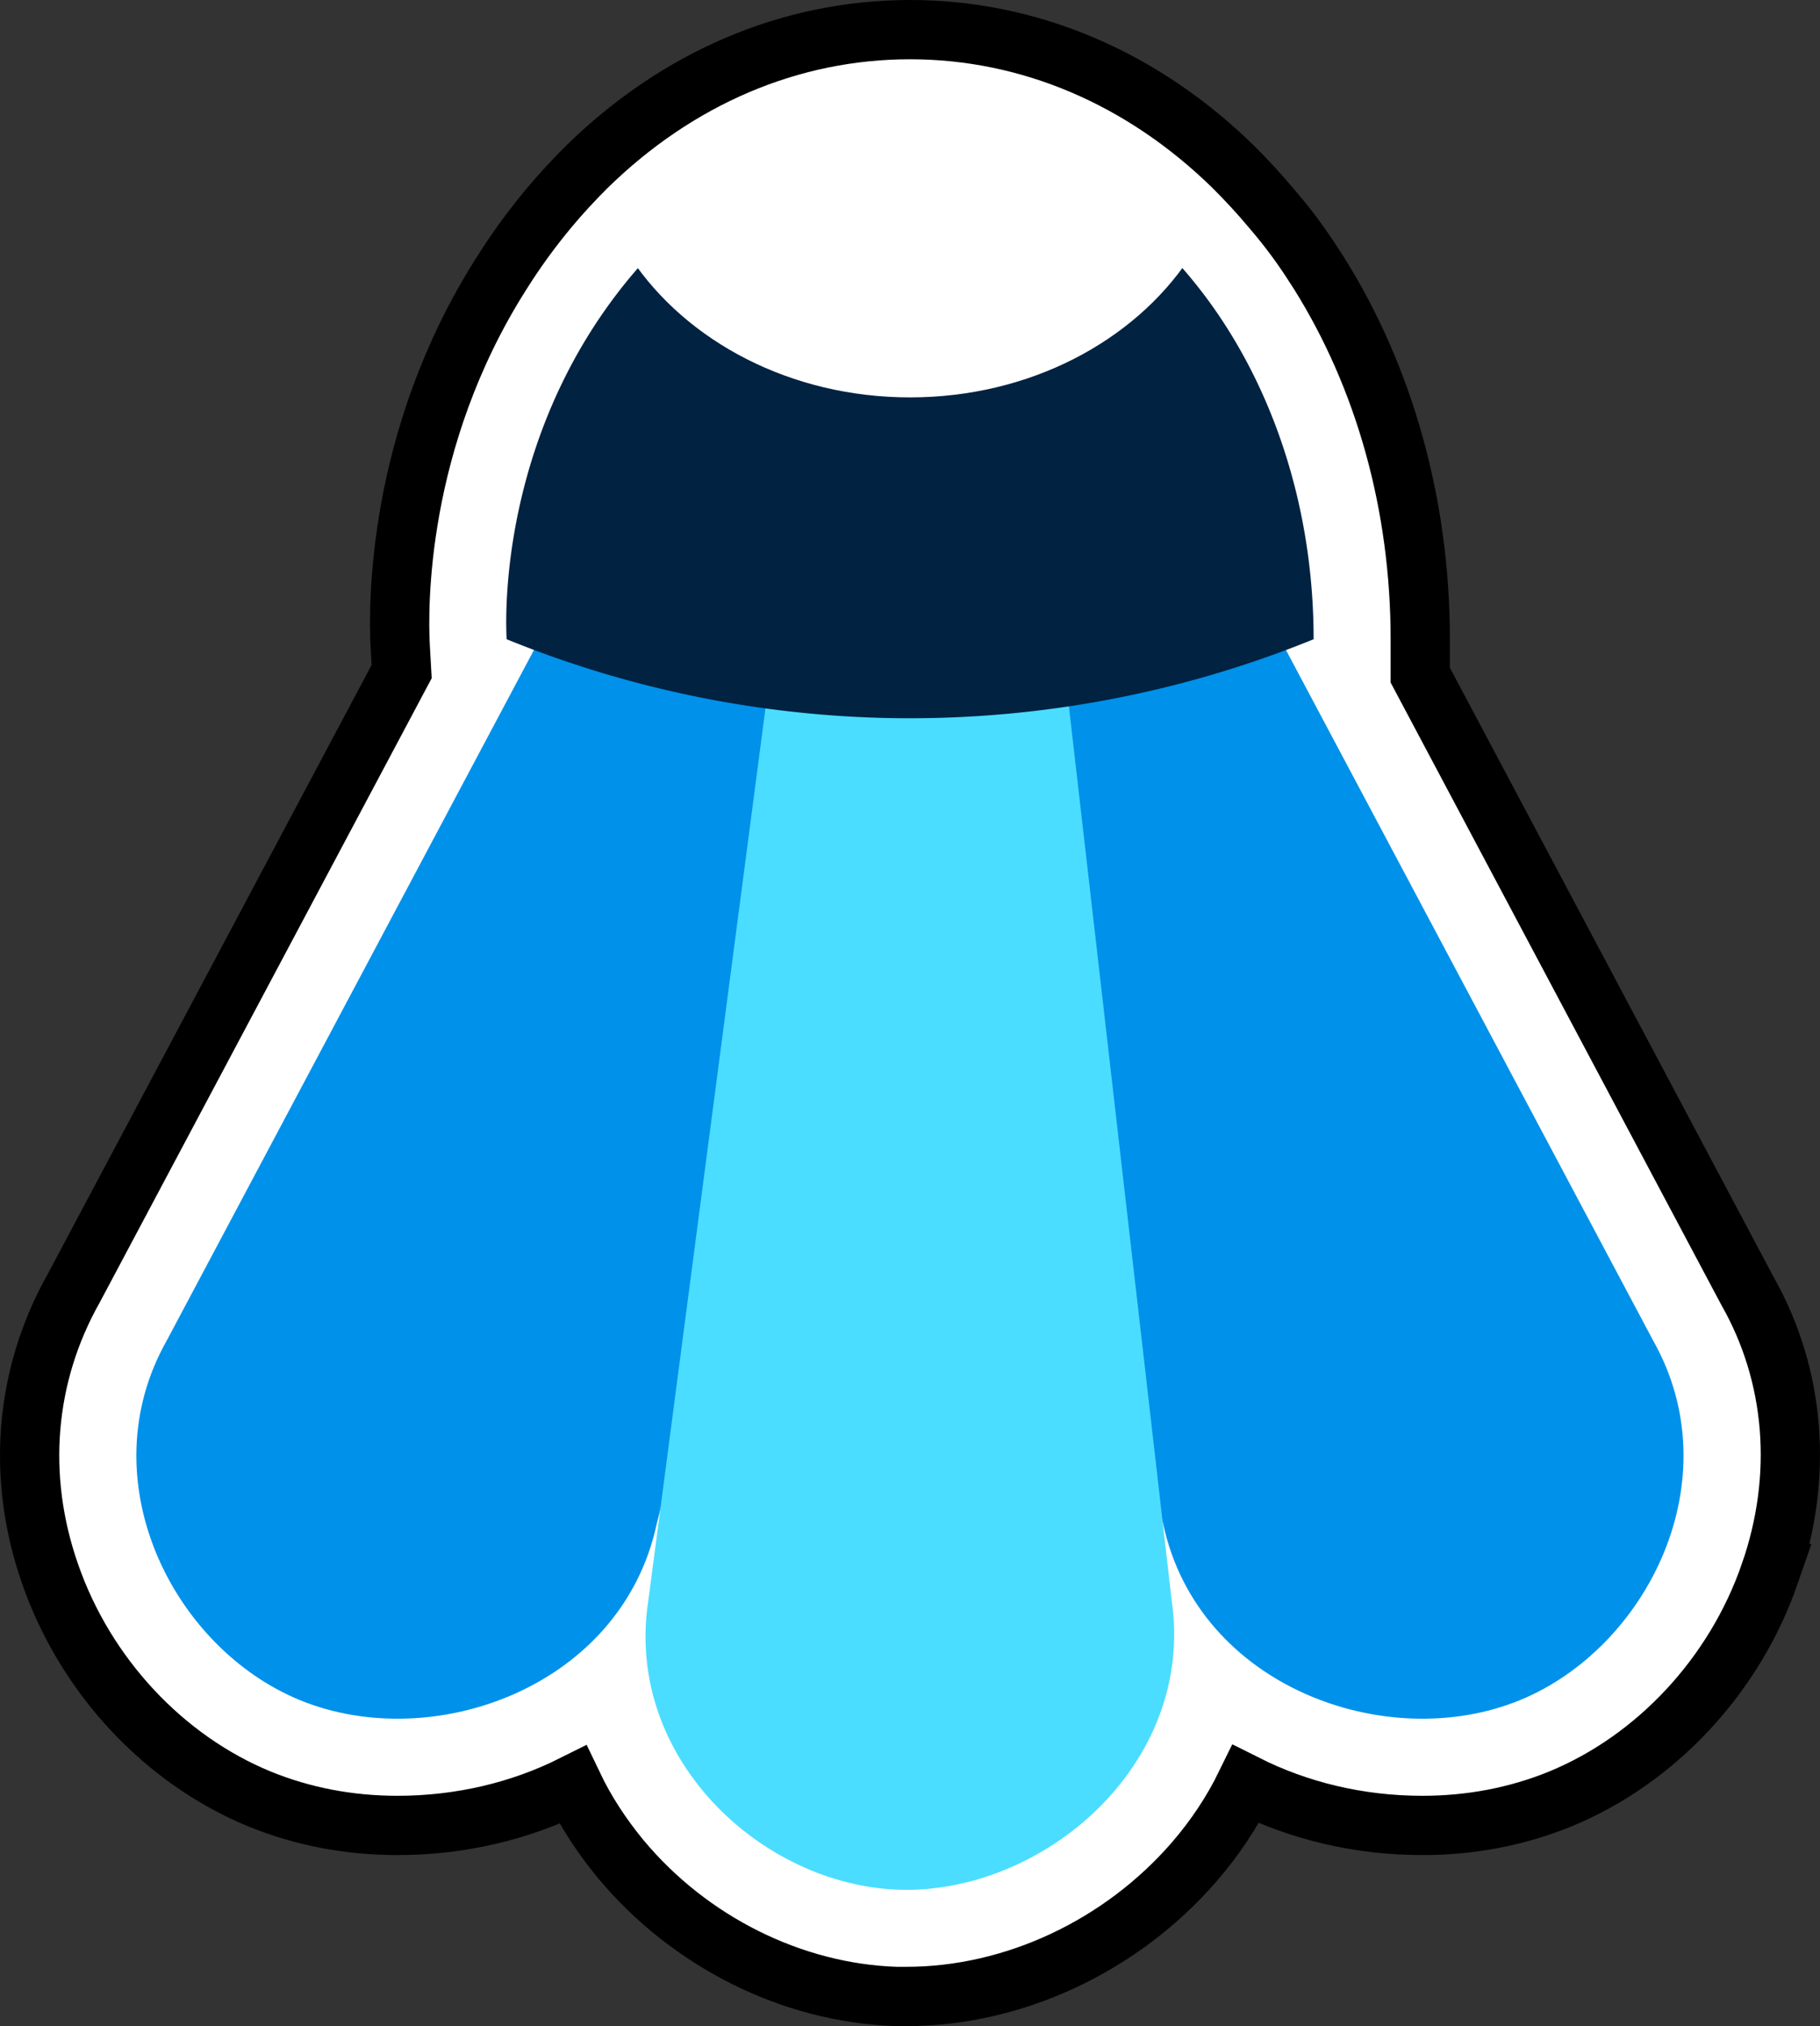
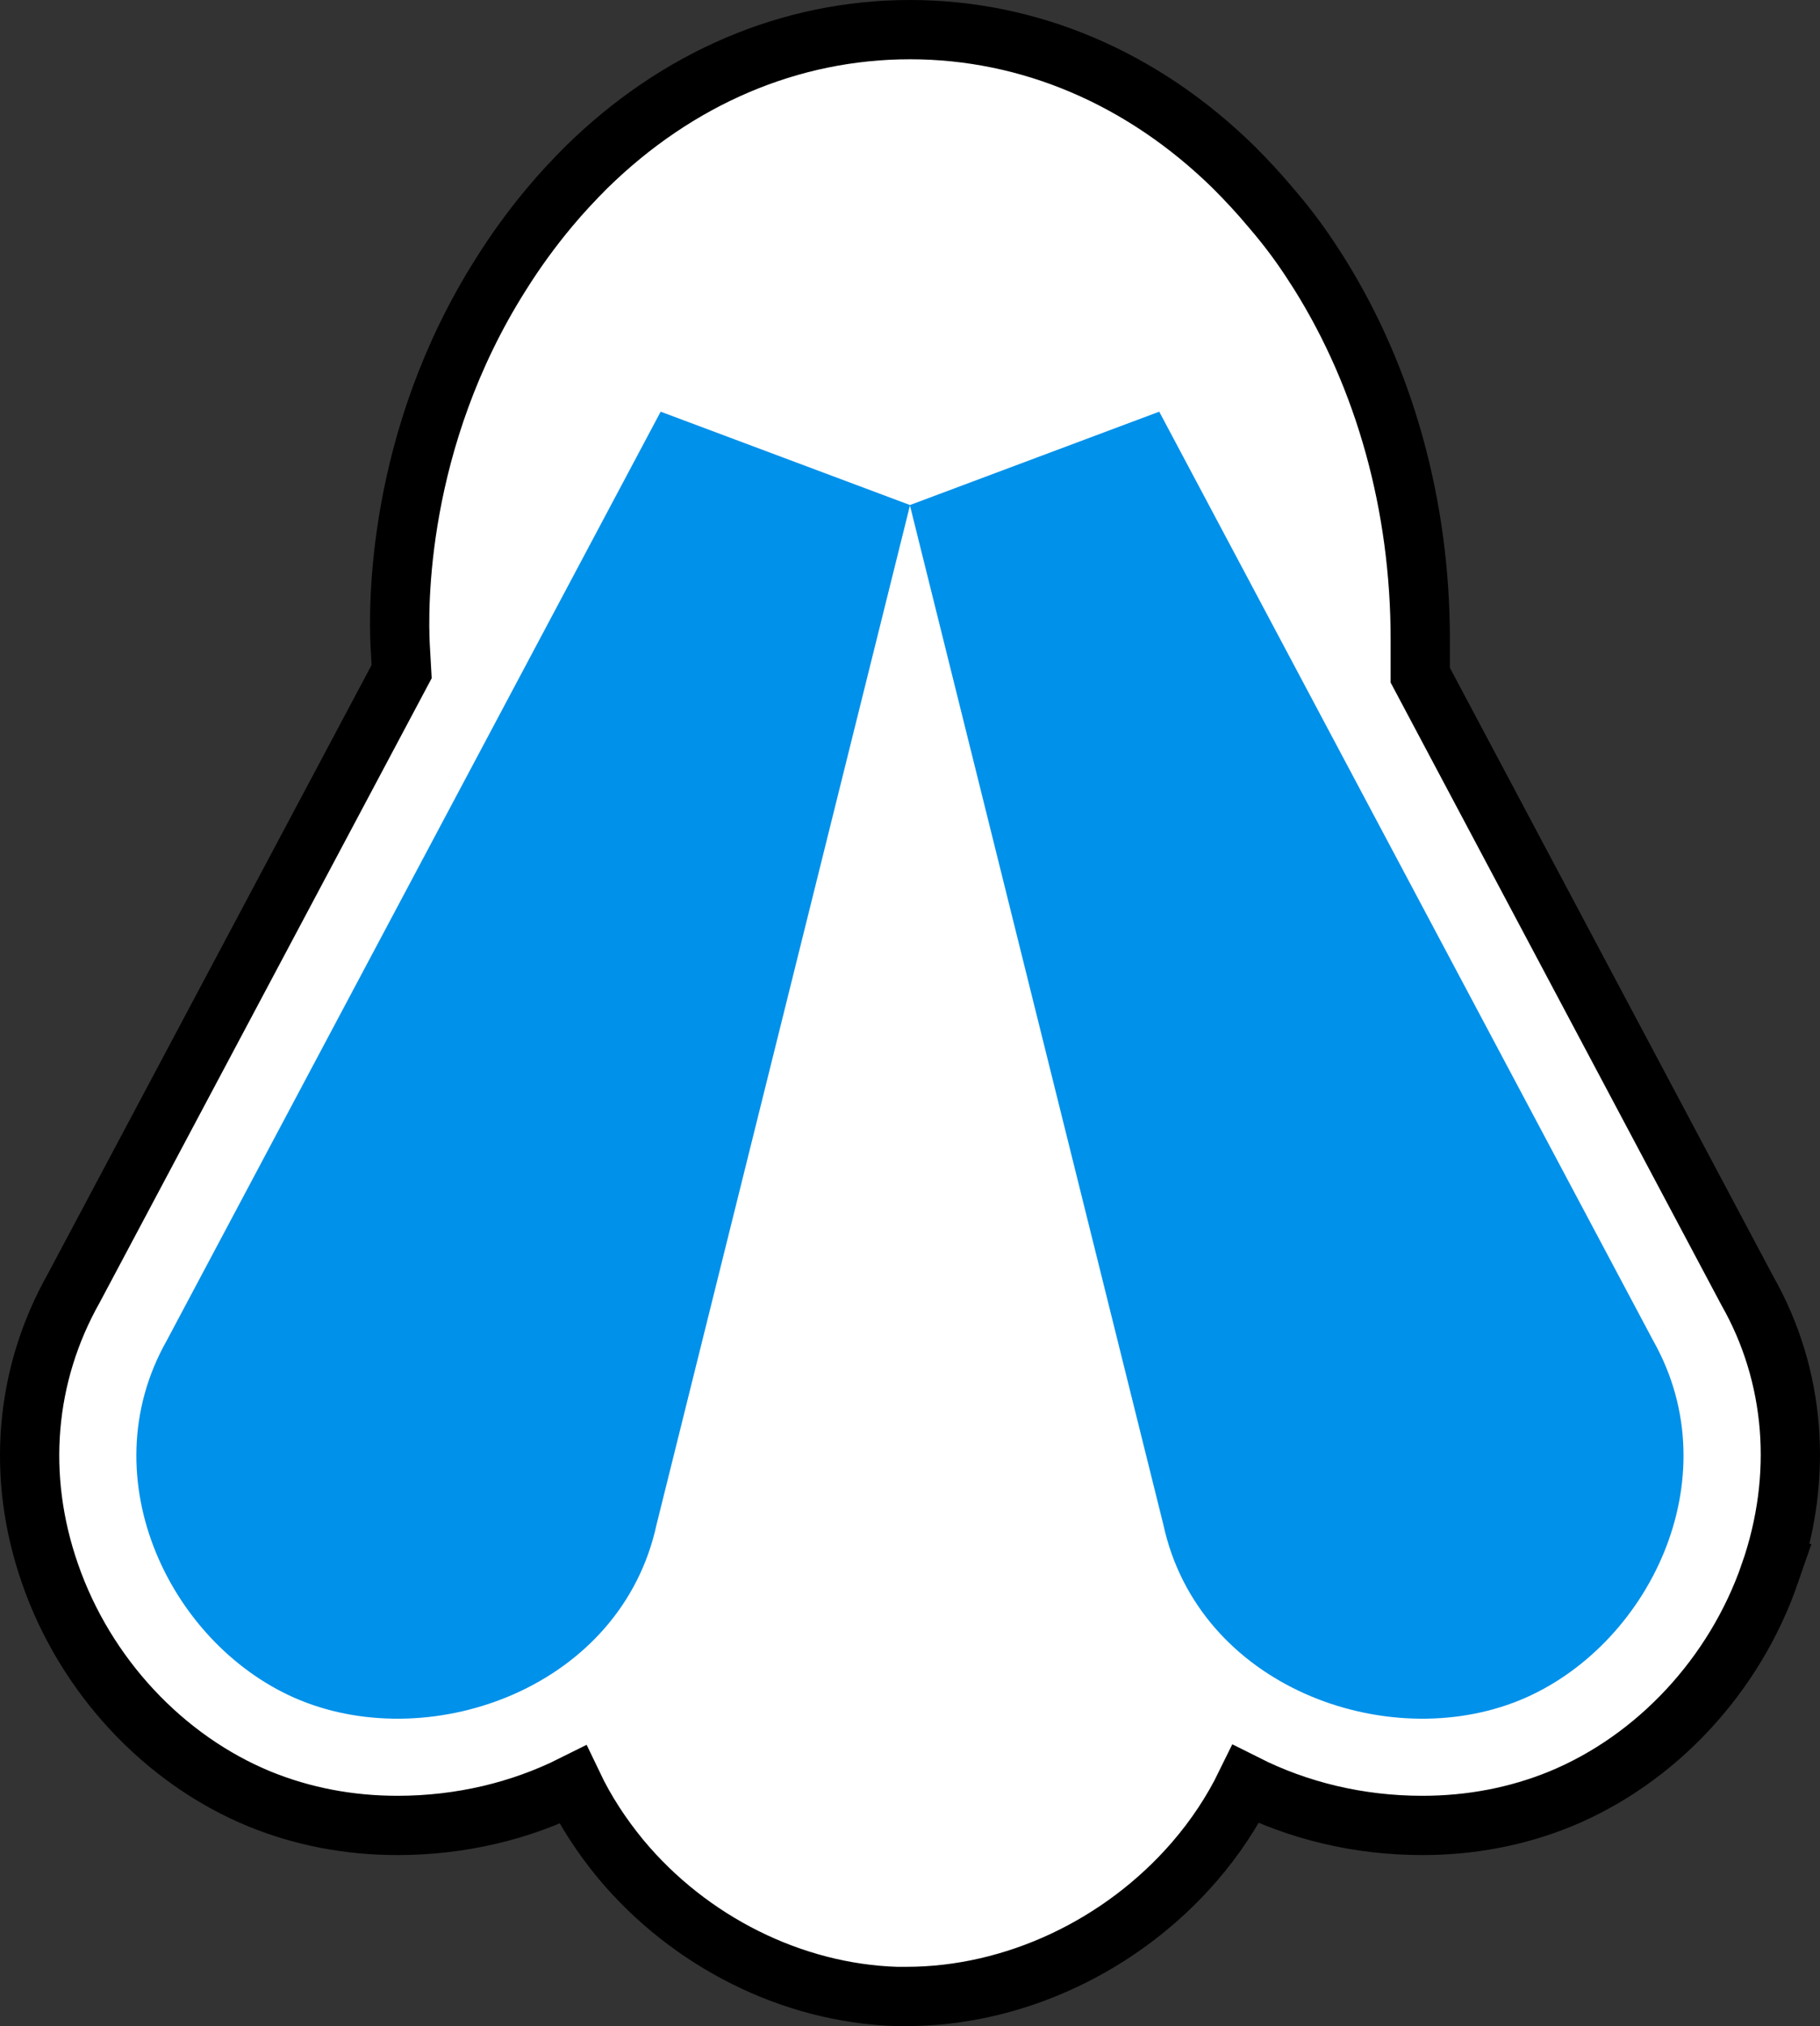
<svg xmlns="http://www.w3.org/2000/svg" id="Layer_2" data-name="Layer 2" viewBox="0 0 61.428 68.36">
  <rect x="0" y="0" width="61.428" height="68.36" fill="#333333" stroke="none" />
  <defs>
    <style>.cls-1,.cls-2{fill:#0091ea;stroke-width:0}.cls-2{fill:#fff}</style>
  </defs>
  <g id="Layer_1-2" data-name="Layer 1">
-     <path d="m43.116 7.27-.22-.26c-.4-.48-.83-.94-1.26-1.37a16.727 16.727 0 0 1 1.48 1.63Zm-23.32-1.63c-.43.43-.86.89-1.26 1.37-.61.73-1.15 1.48-1.62 2.23l-.11-.16 1.72-2.07c.41-.49.83-.95 1.27-1.37Z" class="cls-2" />
    <path d="M59.736 53.09c-1.19 3.44-3.84 6.28-7.08 7.61-1.45.59-3.01.89-4.65.89-2.16 0-4.19-.5-5.96-1.39-.45.92-1.03 1.8-1.74 2.62-2.46 2.84-6.09 4.54-9.71 4.54h-.34c-3.51-.11-6.98-1.84-9.31-4.64-.65-.79-1.19-1.62-1.61-2.5-1.76.88-3.78 1.37-5.92 1.37-1.64 0-3.2-.3-4.65-.89-3.24-1.33-5.89-4.17-7.08-7.61-1.14-3.27-.85-6.69.8-9.62l11.07-20.81-.05-.89c-.06-1.21-.16-6.91 3.41-12.53.47-.75 1.01-1.5 1.62-2.23.4-.48.83-.94 1.26-1.37C22.866 2.63 26.676 1 30.716 1s7.86 1.64 10.92 4.64c.43.43.86.89 1.26 1.37l.22.26c.432.518.832 1.063 1.197 1.63l.213.33c2.21 3.53 3.41 7.82 3.41 12.34v1.21l11.04 20.77c1.62 2.85 1.9 6.27.76 9.54Z" style="stroke:#000;stroke-miterlimit:10;stroke-width:2px;fill:#fff" />
    <path d="M22.162 51.428c-1.186 5.494-7.549 7.77-12.03 5.938-4.31-1.763-7.154-7.441-4.507-12.13L22.298 13.89l8.418 3.151-8.554 34.388Z" class="cls-1" />
    <path d="M39.262 51.428c1.186 5.494 7.55 7.77 12.03 5.938 4.31-1.763 7.154-7.441 4.507-12.13L39.126 13.89l-8.417 3.151 8.553 34.388Z" class="cls-1" />
-     <path d="M39.544 53.98c.816 5.561-4.345 9.924-9.184 9.779-4.655-.14-9.31-4.46-8.475-9.779l4.623-35.204h8.988l4.048 35.204Z" style="fill:#4addff;stroke-width:0" />
-     <path d="M44.337 21.568A36.218 36.218 0 0 1 30.14 24.23a36.188 36.188 0 0 1-13.04-2.662c-.075-1.38 0-7.222 4.196-12.248C23.74 6.393 27.06 4.6 30.719 4.6s6.978 1.793 9.423 4.72c2.59 3.091 4.195 7.431 4.195 12.248Z" style="fill:#022242;stroke-width:0" />
    <path d="M40.139 8.712c-1.872 2.807-5.39 4.696-9.423 4.696s-7.551-1.89-9.422-4.696c2.444-2.928 5.764-4.72 9.422-4.72s6.978 1.792 9.423 4.72Z" class="cls-2" />
  </g>
</svg>